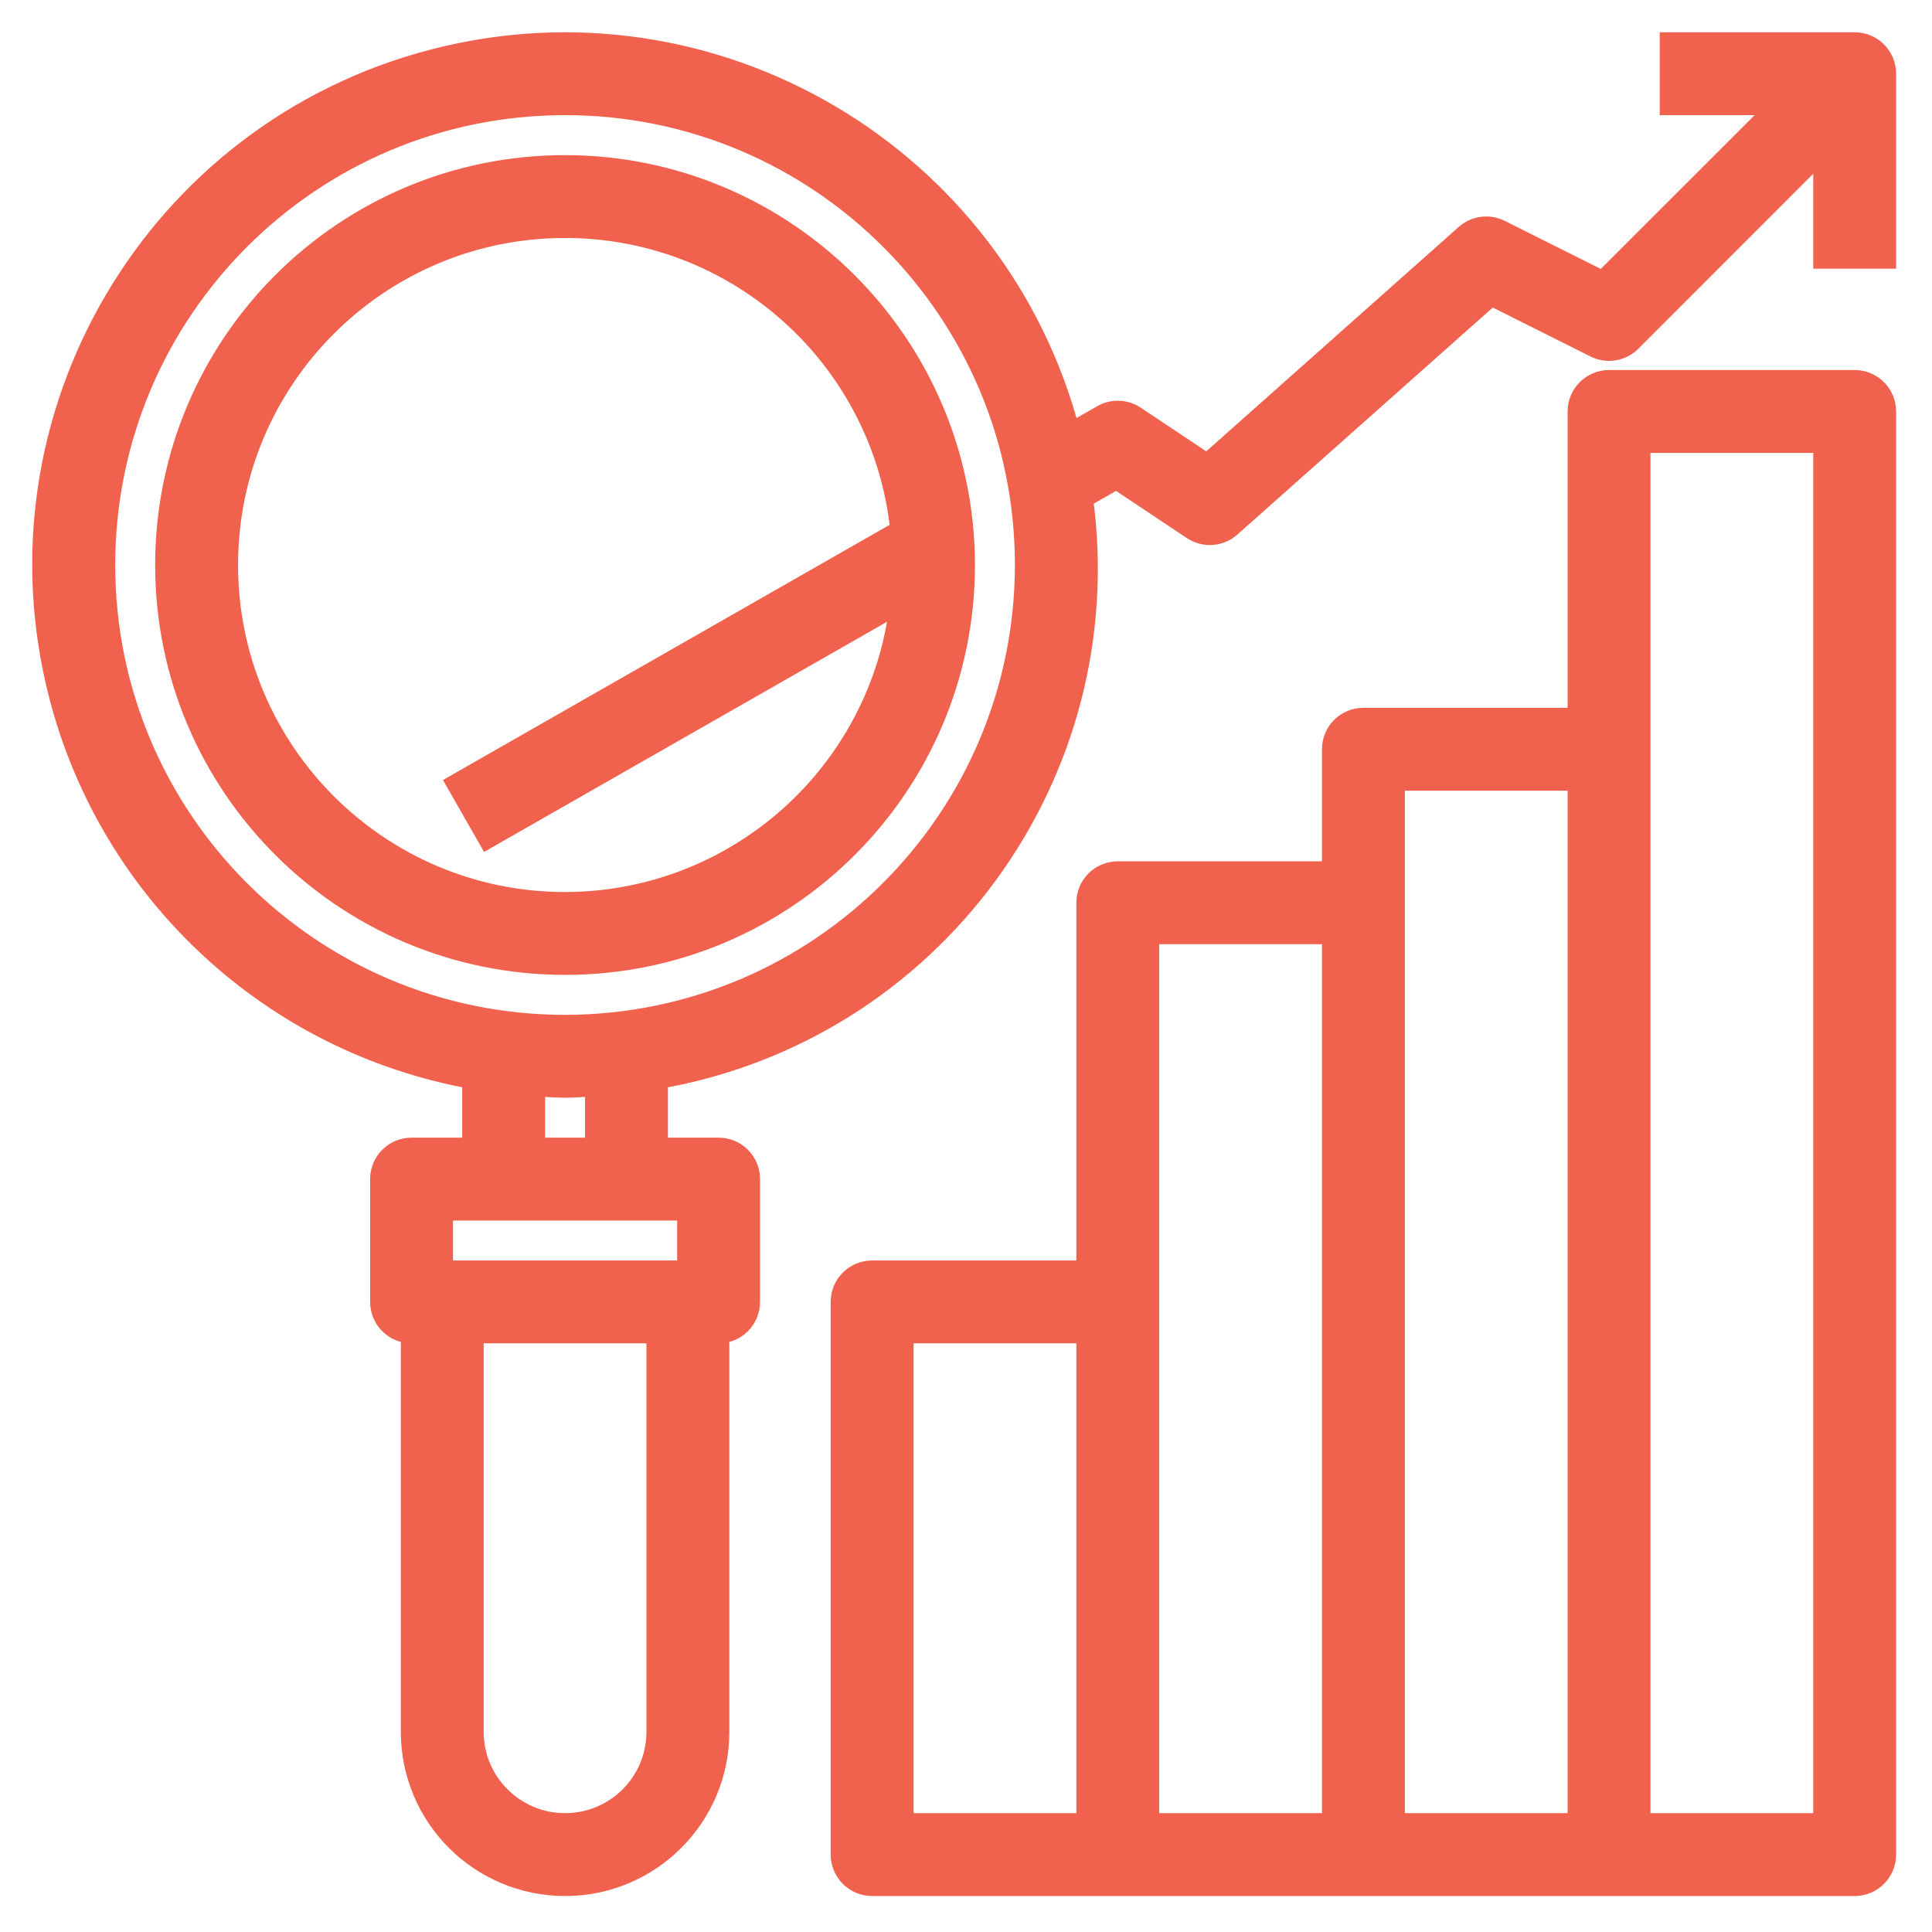
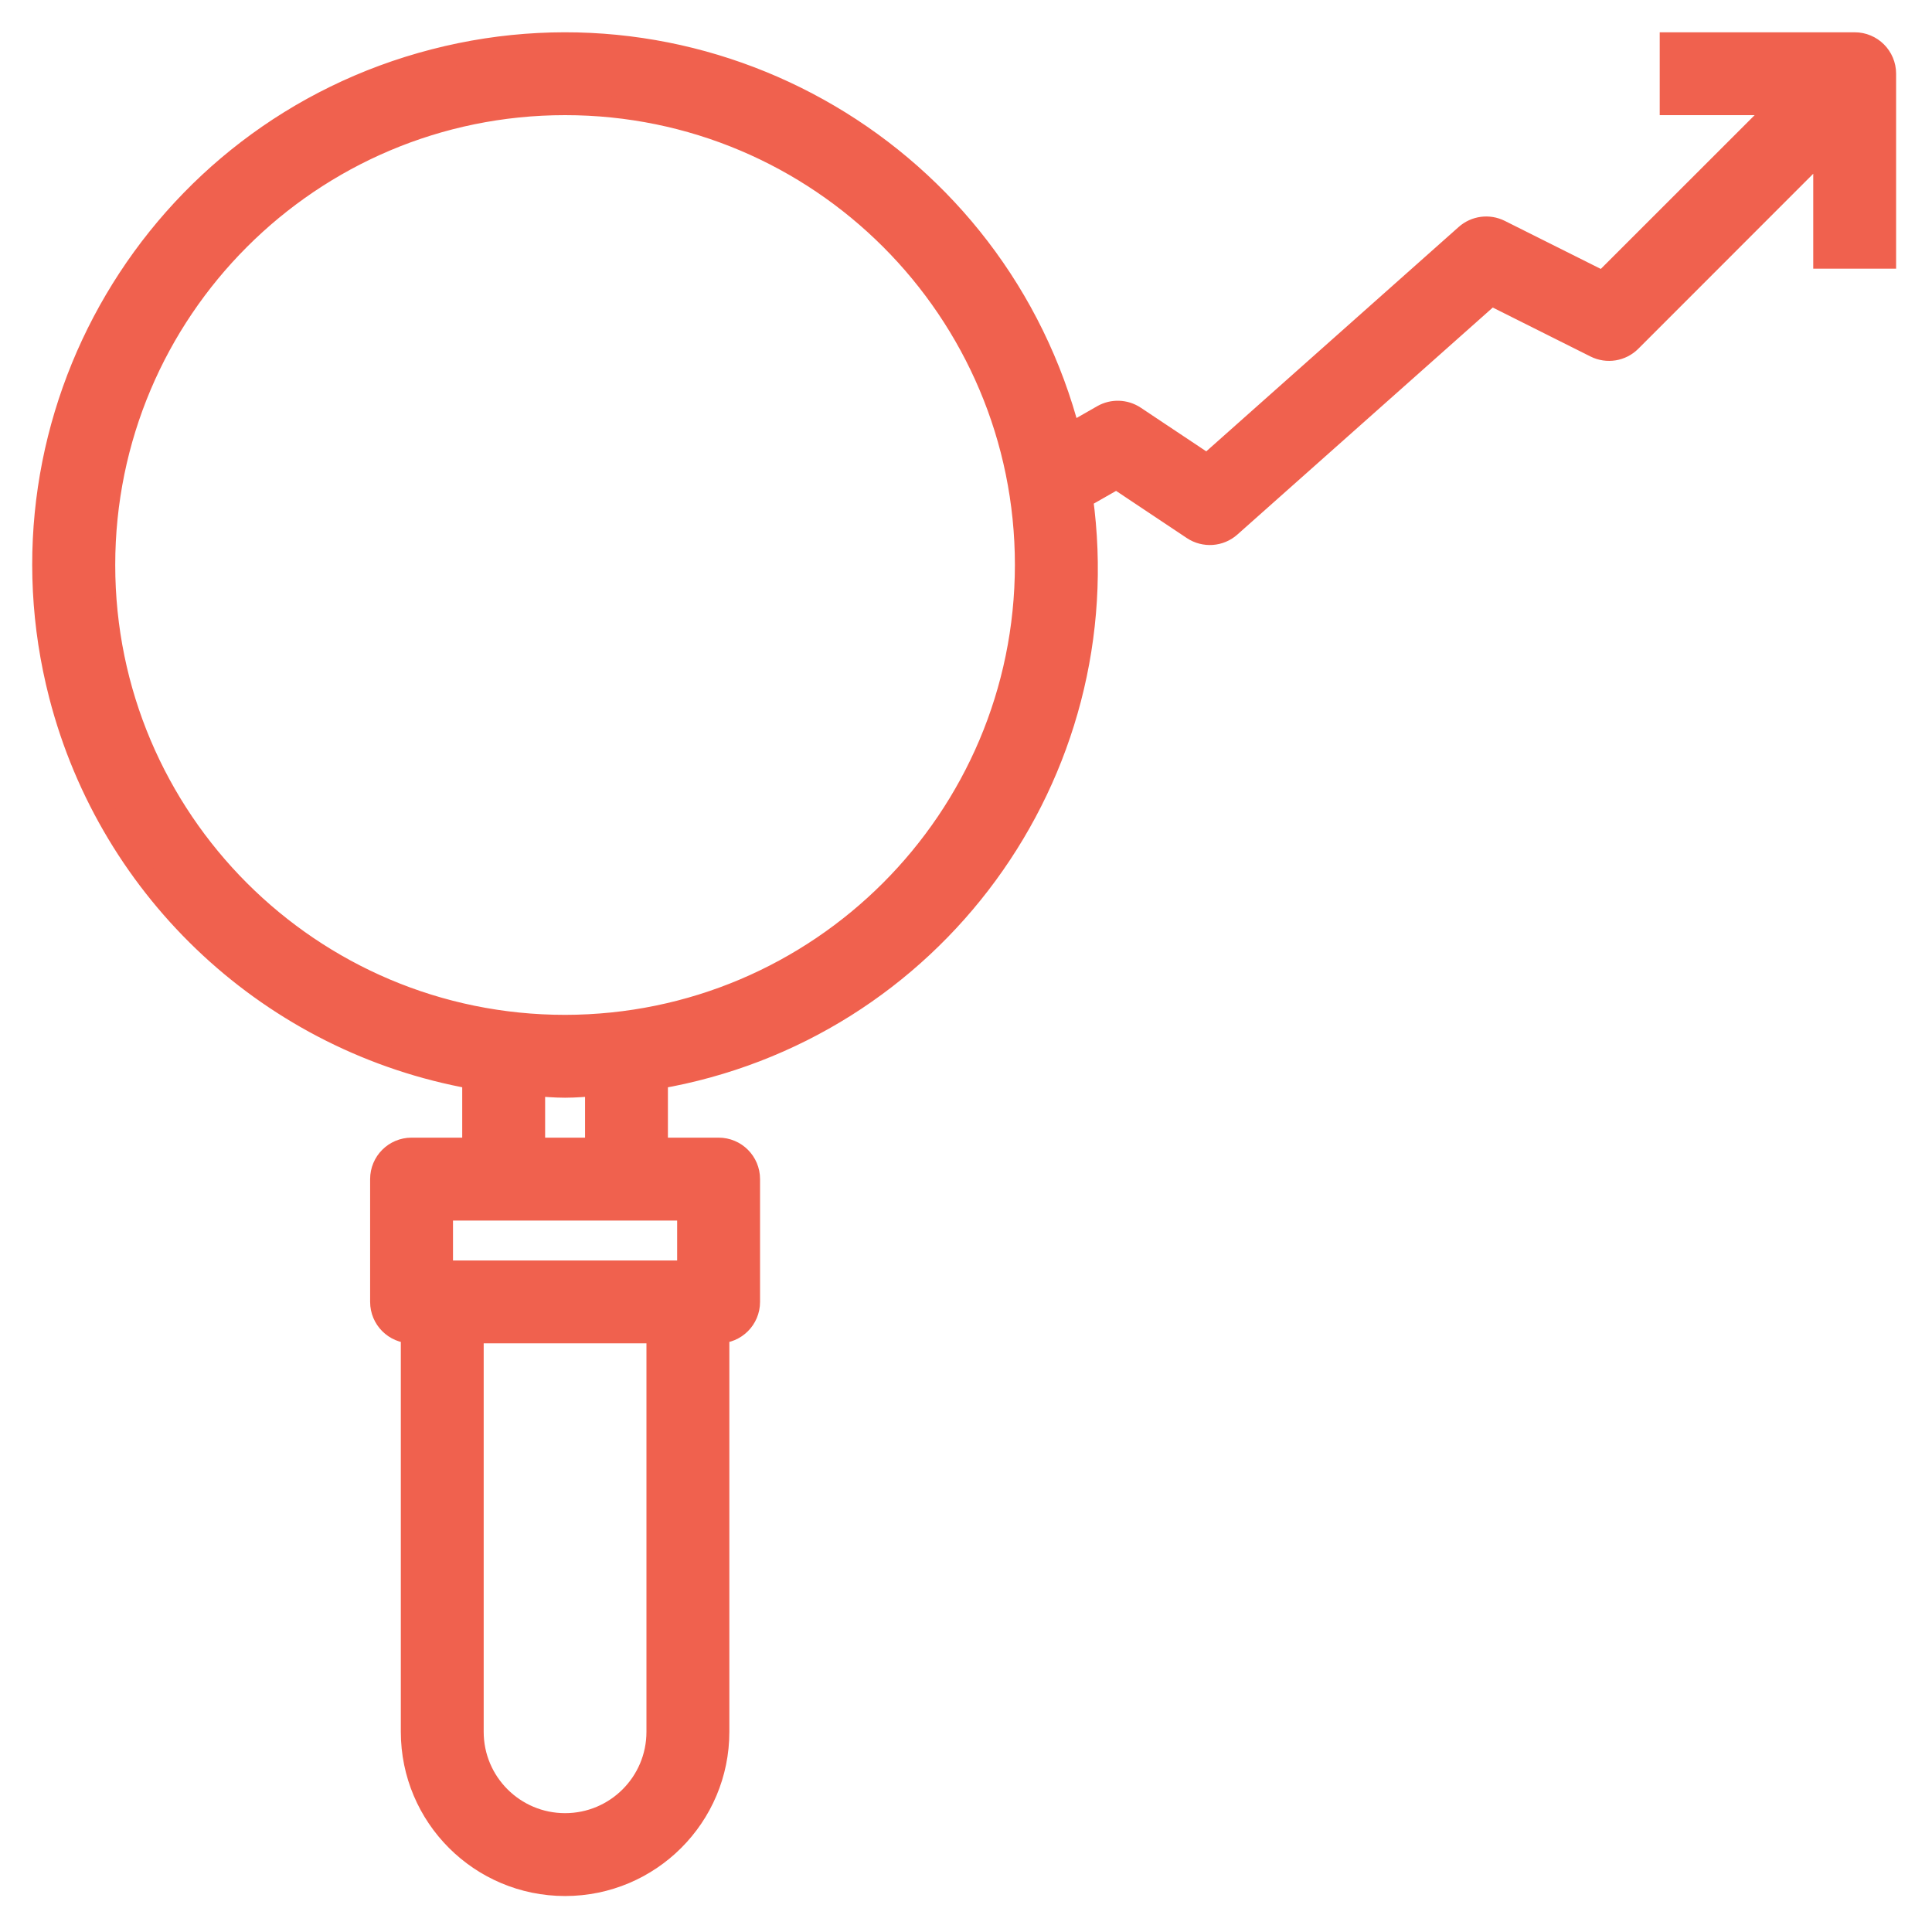
<svg xmlns="http://www.w3.org/2000/svg" width="45px" height="45px" viewBox="0 0 45 45" version="1.1">
  <title>47E2C928-8291-4CA2-922C-859D9EA0ABEA</title>
  <desc>Created with sketchtool.</desc>
  <g id="12.GO-fit-LAB" stroke="none" stroke-width="1" fill="none" fill-rule="evenodd">
    <g id="GOfit-Desktop-GOfitLAB" transform="translate(-540, -782)" fill="#F0614E" fill-rule="nonzero" stroke="#F0614E" stroke-width="0.5">
      <g id="753635" transform="translate(541, 783)">
-         <path d="M12.162,2.863 C7.027,2.863 2.864,7.025 2.864,12.16 C2.864,17.295 7.027,21.457 12.162,21.457 C17.297,21.457 21.459,17.295 21.459,12.16 C21.453,7.028 17.294,2.868 12.162,2.863 Z M12.162,20.027 C7.817,20.027 4.295,16.505 4.295,12.16 C4.295,7.815 7.817,4.293 12.162,4.293 C16.197,4.293 19.578,7.346 19.988,11.36 L9.659,17.261 L10.368,18.502 L19.981,13.011 C19.542,17 16.175,20.021 12.162,20.027 Z" id="Shape" />
        <path d="M42.199,0.002 L37.908,0.002 L37.908,1.432 L40.473,1.432 L36.335,5.568 L33.937,4.368 C33.675,4.237 33.361,4.279 33.142,4.473 L27.118,9.828 L25.432,8.704 C25.206,8.554 24.915,8.544 24.68,8.678 L23.918,9.114 C22.238,2.617 15.609,-1.288 9.112,0.392 C2.615,2.071 -1.29,8.7 0.39,15.197 C1.579,19.797 5.34,23.281 10.016,24.117 L10.016,25.748 L8.586,25.748 C8.191,25.748 7.871,26.068 7.871,26.463 L7.871,29.324 C7.871,29.719 8.191,30.039 8.586,30.039 L8.586,39.337 C8.586,41.311 10.187,42.912 12.162,42.912 C14.137,42.912 15.738,41.311 15.738,39.337 L15.738,30.039 C16.133,30.039 16.453,29.719 16.453,29.324 L16.453,26.463 C16.453,26.068 16.133,25.748 15.738,25.748 L14.307,25.748 L14.307,24.117 C20.714,23.017 25.094,17.035 24.207,10.596 L25.006,10.14 L26.783,11.325 C27.054,11.505 27.412,11.48 27.655,11.264 L33.73,5.864 L36.158,7.08 C36.433,7.218 36.766,7.164 36.983,6.946 L41.484,2.443 L41.484,5.008 L42.914,5.008 L42.914,0.717 C42.914,0.322 42.594,0.002 42.199,0.002 Z M14.307,39.337 C14.307,40.522 13.347,41.482 12.162,41.482 C10.977,41.482 10.016,40.522 10.016,39.337 L10.016,30.039 L14.307,30.039 L14.307,39.337 Z M15.022,27.179 L15.022,28.609 L9.301,28.609 L9.301,27.179 L15.022,27.179 Z M11.447,25.748 L11.447,24.281 C11.685,24.296 11.92,24.318 12.162,24.318 C12.403,24.318 12.639,24.296 12.877,24.281 L12.877,25.748 L11.447,25.748 Z M12.162,22.888 C6.237,22.888 1.434,18.085 1.434,12.16 C1.434,6.235 6.237,1.432 12.162,1.432 C18.086,1.432 22.889,6.235 22.889,12.16 C22.883,18.082 18.084,22.881 12.162,22.888 Z" id="Shape" />
-         <path d="M42.199,7.869 L36.478,7.869 C36.083,7.869 35.763,8.189 35.763,8.584 L35.763,15.736 L30.756,15.736 C30.361,15.736 30.041,16.056 30.041,16.451 L30.041,19.312 L25.035,19.312 C24.64,19.312 24.32,19.632 24.32,20.027 L24.32,28.609 L19.314,28.609 C18.919,28.609 18.598,28.929 18.598,29.324 L18.598,42.197 C18.598,42.592 18.919,42.912 19.314,42.912 L42.199,42.912 C42.594,42.912 42.914,42.592 42.914,42.197 L42.914,8.584 C42.914,8.189 42.594,7.869 42.199,7.869 Z M24.32,41.482 L20.029,41.482 L20.029,30.039 L24.32,30.039 L24.32,41.482 Z M30.041,41.482 L25.75,41.482 L25.75,29.324 L25.75,20.742 L30.041,20.742 L30.041,41.482 Z M35.763,41.482 L31.472,41.482 L31.472,20.027 L31.472,17.166 L35.763,17.166 L35.763,41.482 Z M41.484,41.482 L37.193,41.482 L37.193,9.299 L41.484,9.299 L41.484,41.482 Z" id="Shape" />
      </g>
    </g>
  </g>
</svg>